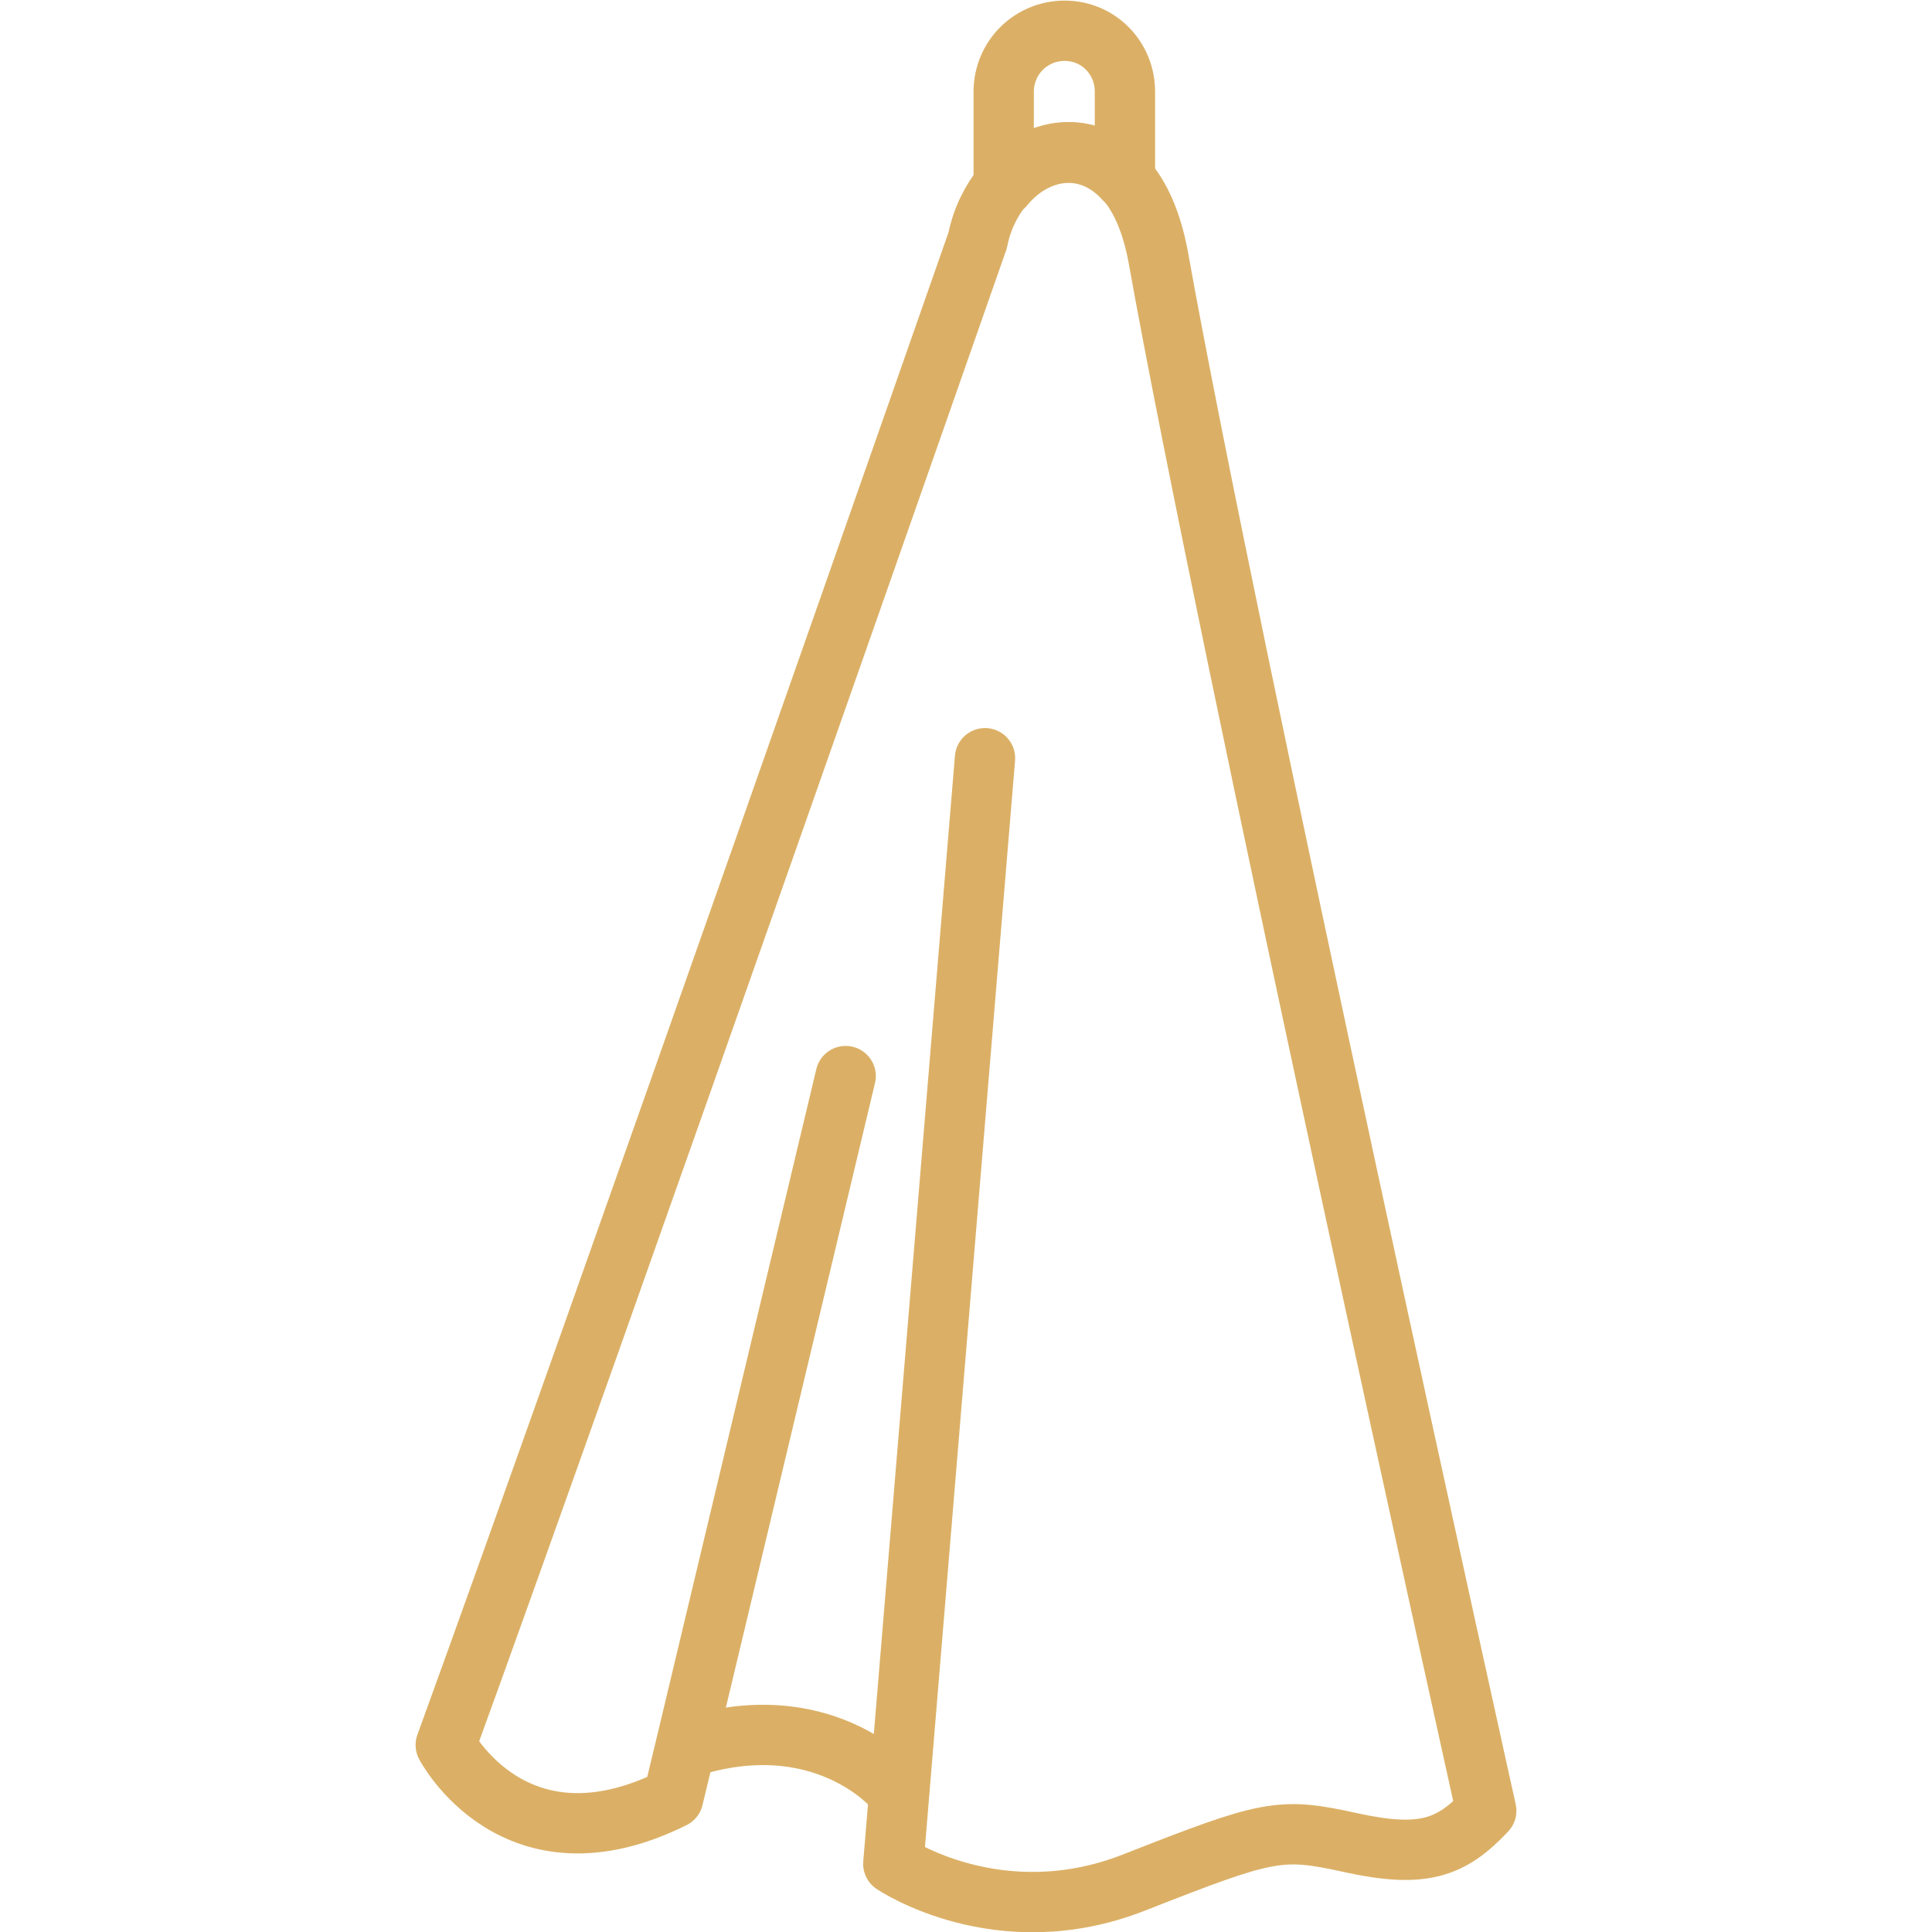
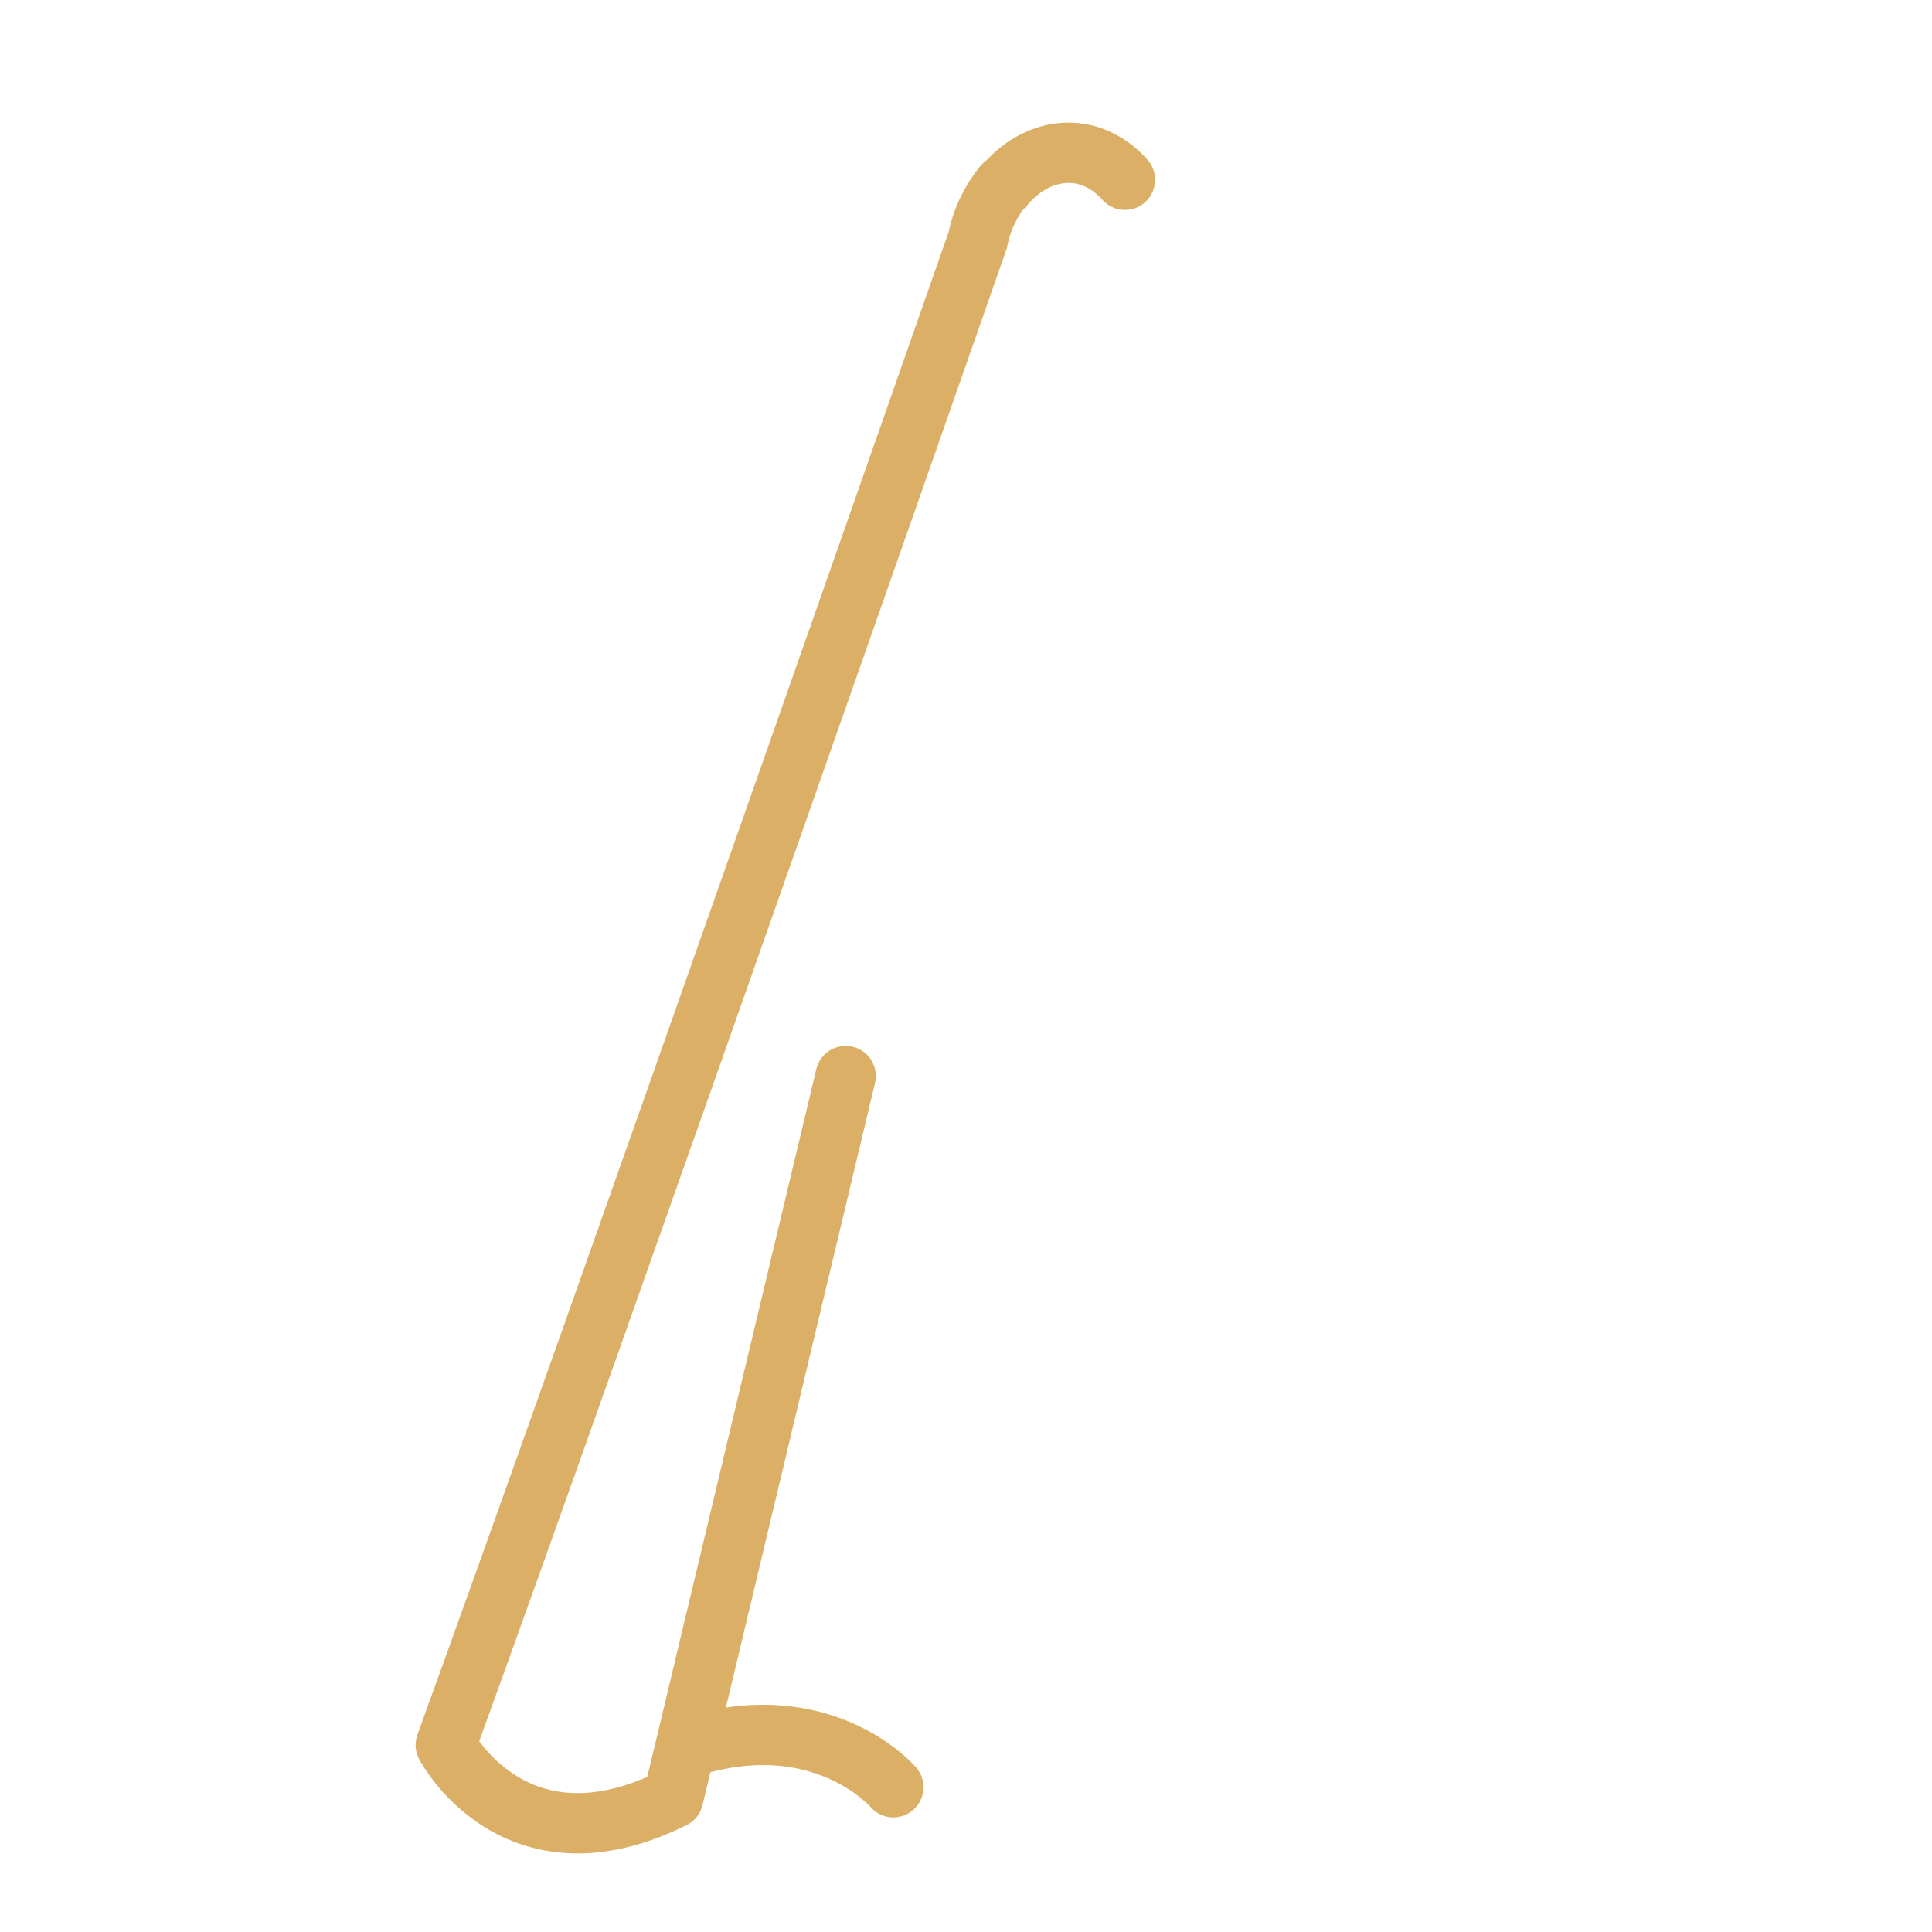
<svg xmlns="http://www.w3.org/2000/svg" id="Vrstva_1" viewBox="0 0 32.03 32.03">
  <defs>
    <style>.cls-1{fill:none;stroke:#dbb066;stroke-linecap:round;stroke-linejoin:round;}</style>
  </defs>
  <path class="cls-1" d="m14.81,29.63s-1.18-1.39-3.44-.65" />
  <path class="cls-1" d="m14.02,17.84l-2.66,11.14-.2.83c-2.63,1.31-3.77-.88-3.77-.88,2.46-6.76,8.82-24.95,8.82-24.95.07-.36.23-.66.42-.9" />
-   <path class="cls-1" d="m18.65,2.97c.25.28.44.7.55,1.28,1.15,6.44,5.44,25.77,5.44,25.77-.58.62-1.05.79-2.24.53-1.18-.26-1.36-.22-3.6.66s-3.99-.31-3.99-.31l1.52-18.33" />
  <path class="cls-1" d="m16.64,3.09c.54-.66,1.41-.78,2.01-.11" />
-   <path class="cls-1" d="m18.65,1.53v1.44c-.6-.67-1.47-.55-2.01.11v-1.56c0-.56.45-1.01,1.01-1.01s1,.45,1,1.01Z" />
</svg>